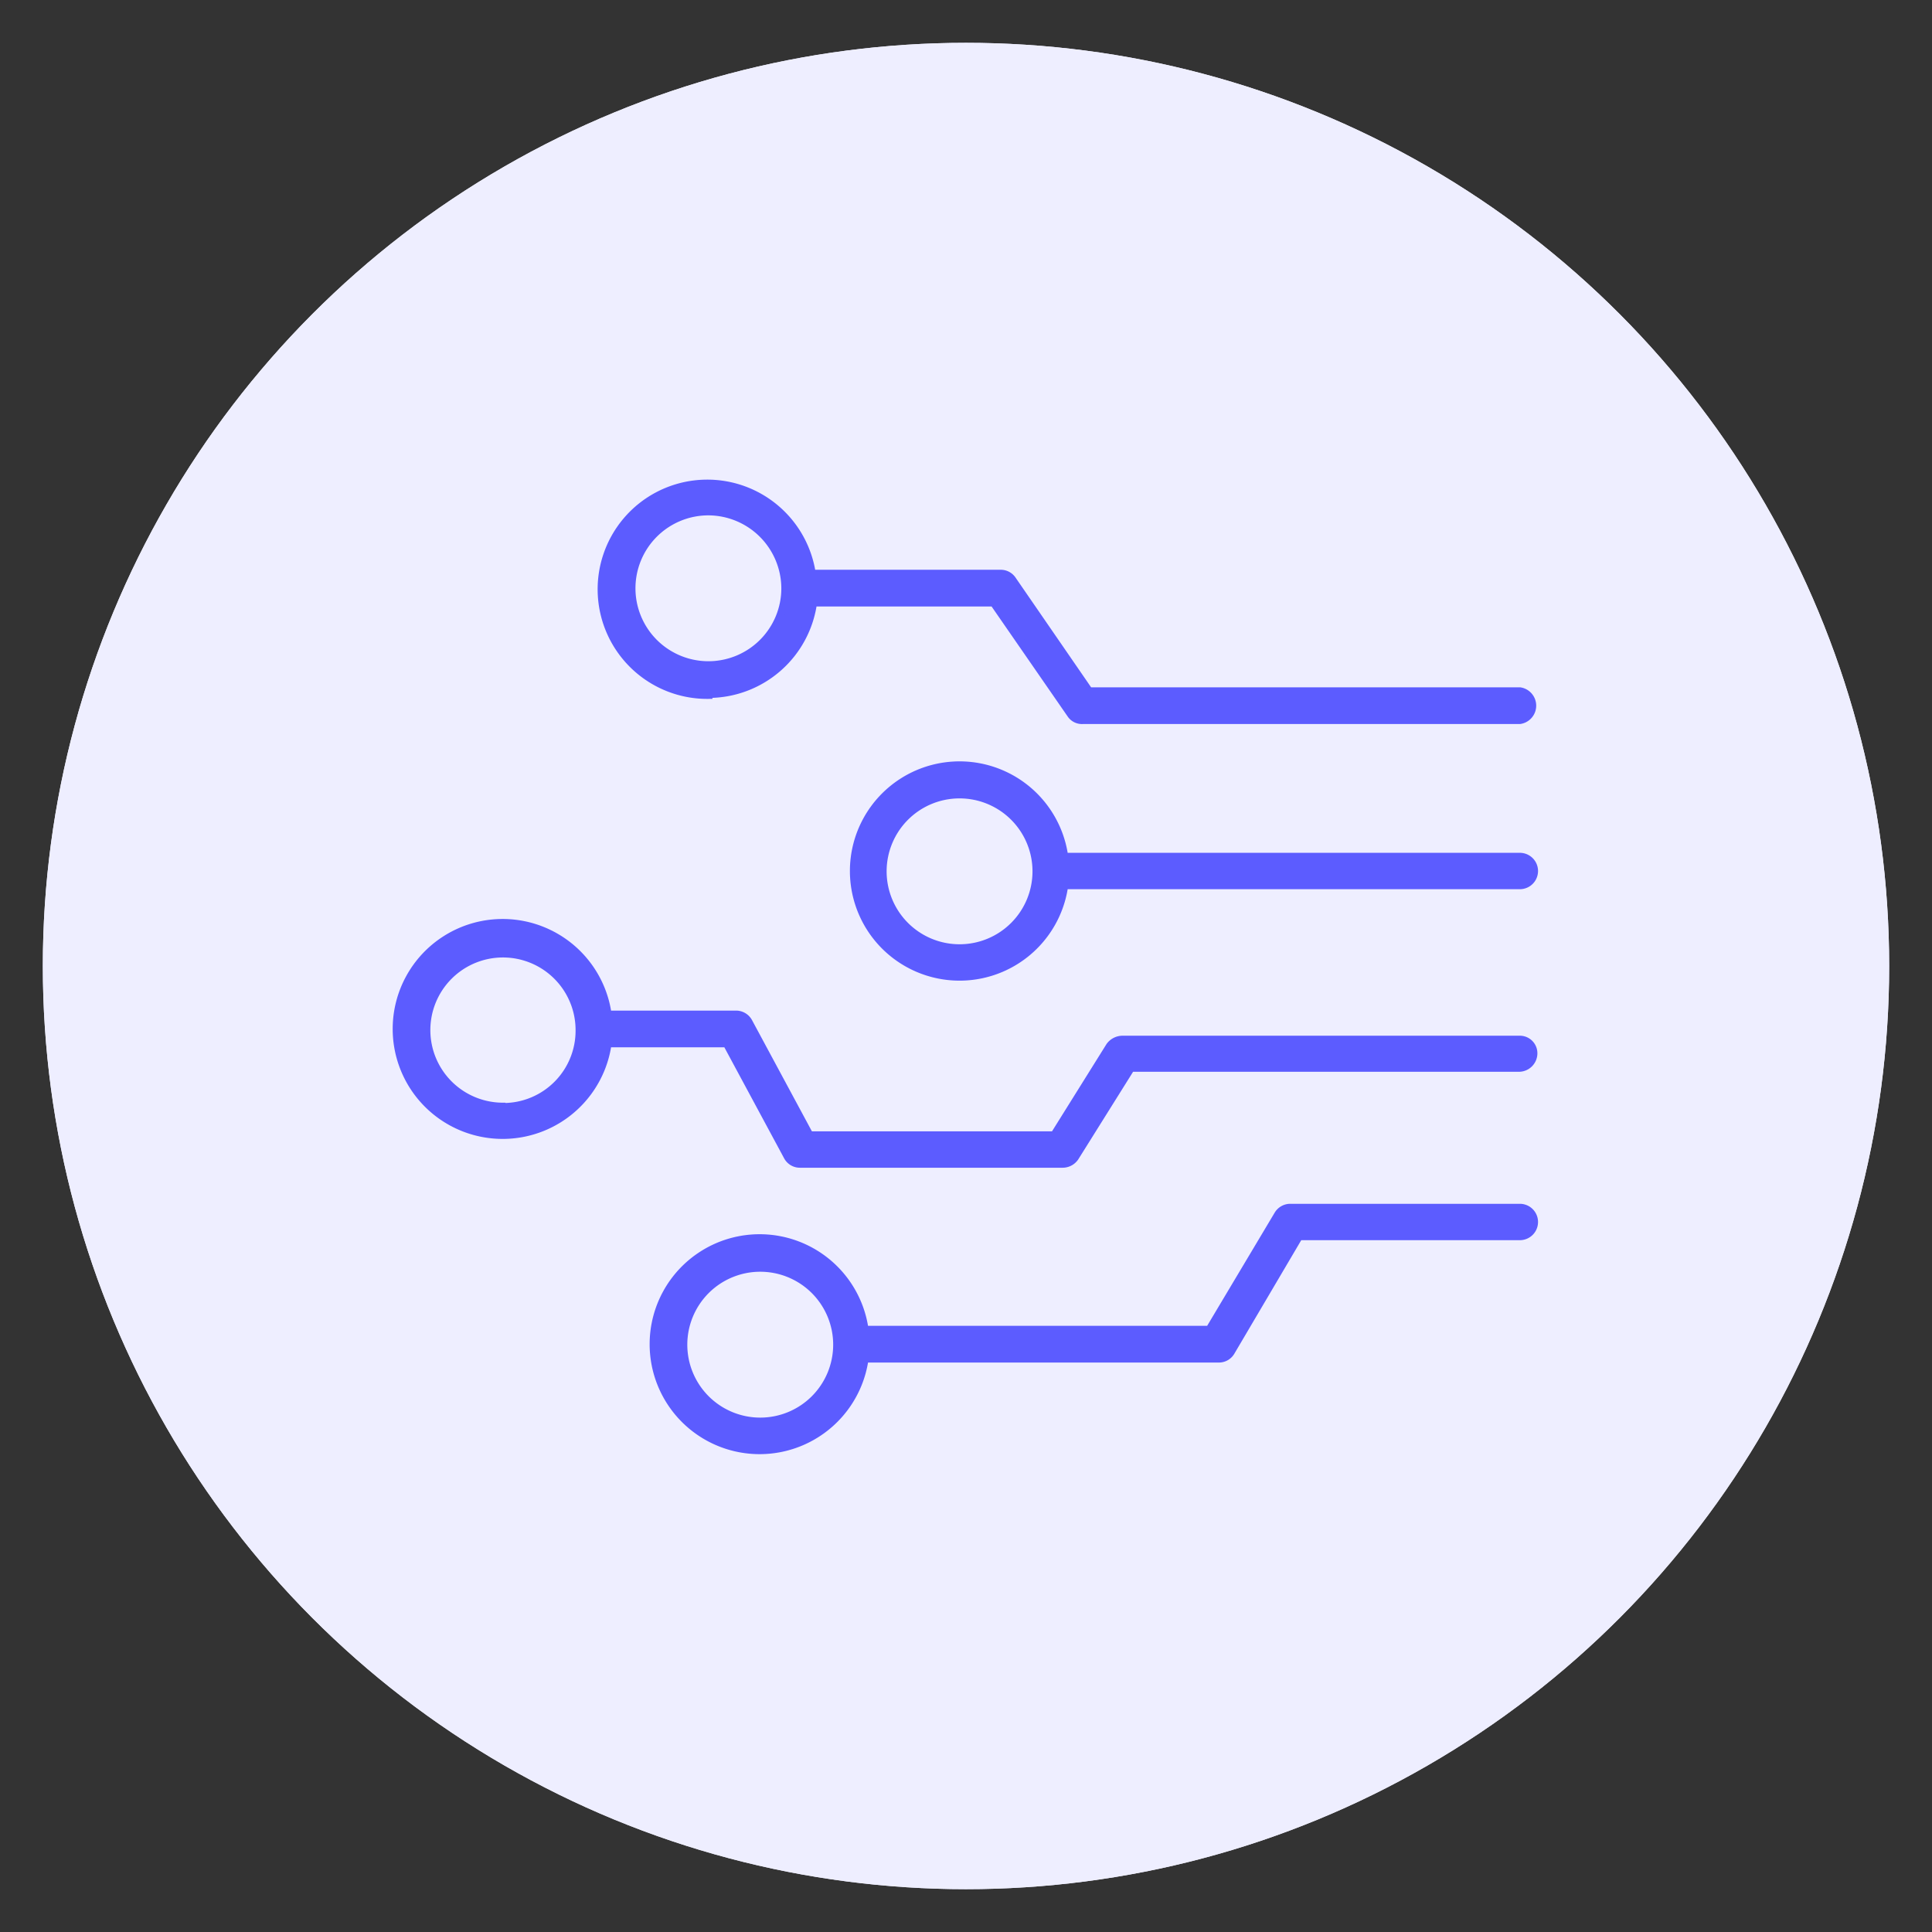
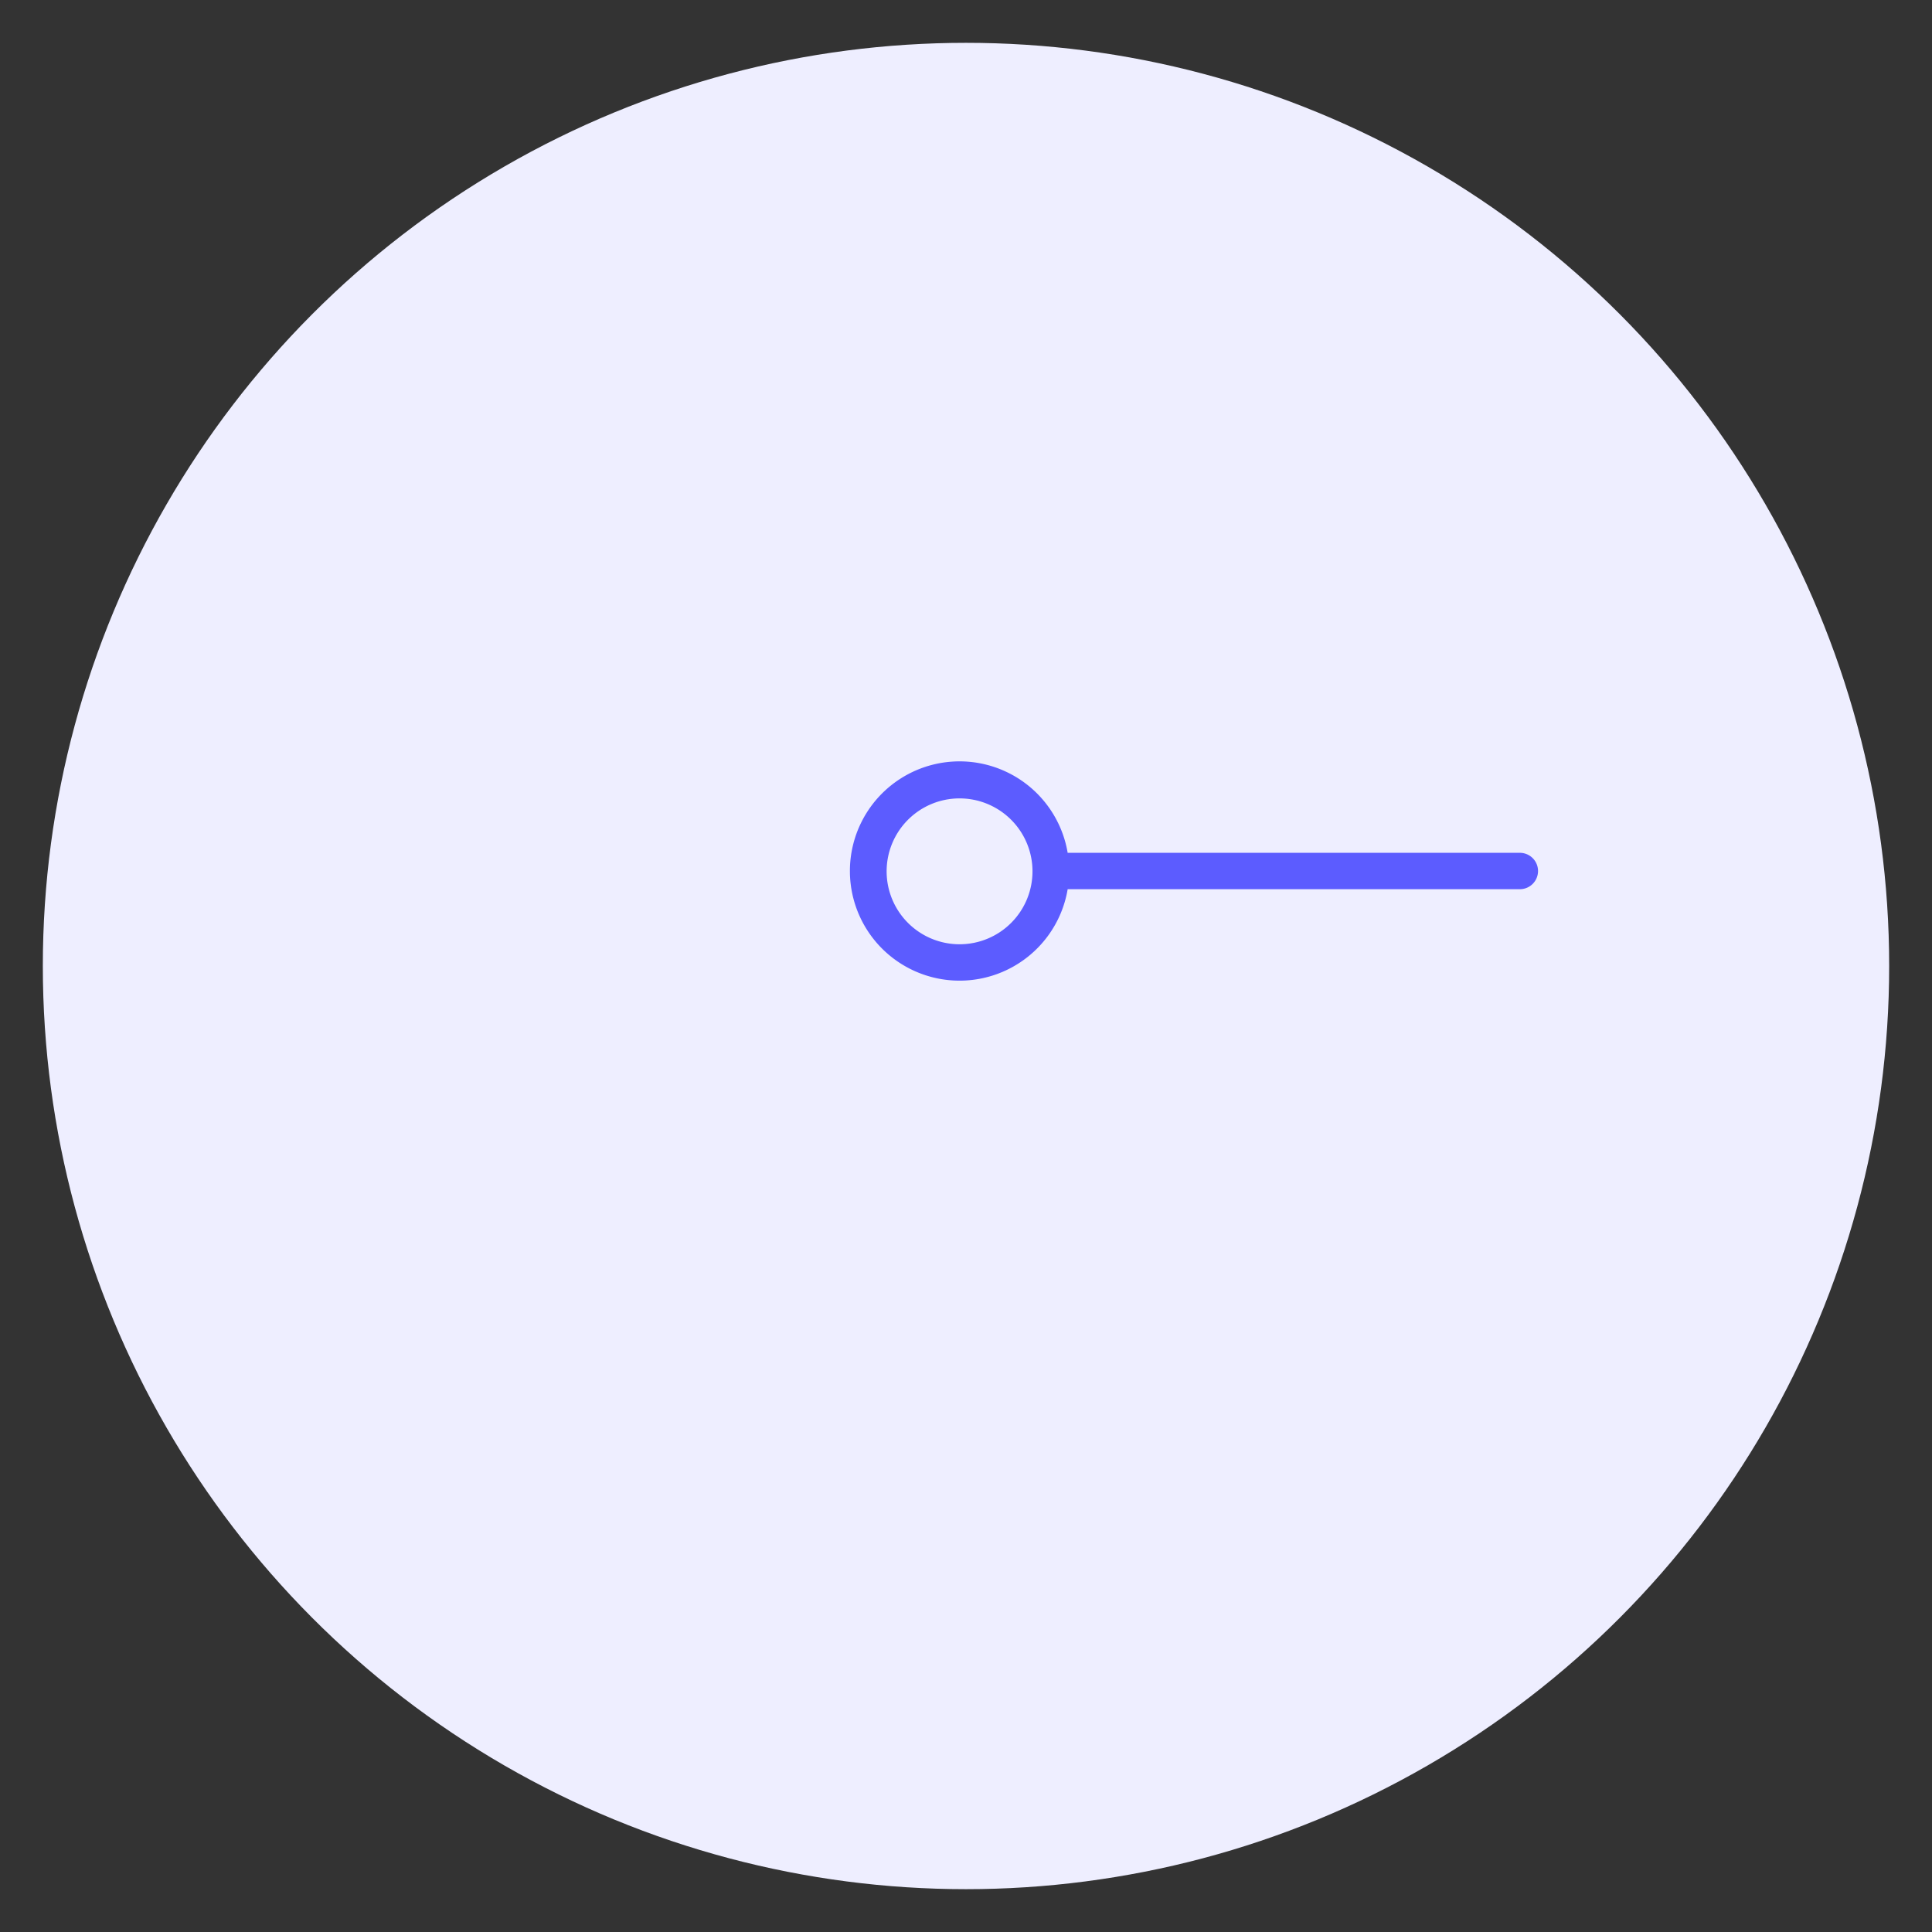
<svg xmlns="http://www.w3.org/2000/svg" id="Layer_1" data-name="Layer 1" viewBox="0 0 60 60">
  <rect x="0" y="0" width="60" height="60" fill="#333333" stroke="none" />
  <defs>
    <style>.cls-1{fill:#eef;}.cls-2{fill:#5c5cff;stroke:#5c5cff;stroke-miterlimit:10;stroke-width:0.25px;}</style>
  </defs>
  <title>Artboard 1 copy 3</title>
  <circle class="cls-1" cx="30" cy="30" r="28.67" />
-   <circle class="cls-1" cx="30" cy="30" r="28.67" />
-   <path class="cls-2" d="M22,21.55a3.28,3.28,0,0,0,3.25-2.84h5.61l2.4,3.47a.41.41,0,0,0,.37.18H47.2a.45.45,0,0,0,0-.89H33.82L31.43,18a.43.43,0,0,0-.37-.18H25.21A3.28,3.28,0,1,0,22,21.58Zm0-5.67a2.4,2.4,0,0,1,2.39,2.39h0A2.39,2.39,0,1,1,22,15.88Z" />
  <path class="cls-2" d="M47.2,26.61H33.05a3.28,3.28,0,1,0,0,.88H47.2a.44.44,0,0,0,.44-.44A.44.44,0,0,0,47.2,26.61ZM29.81,29.45a2.39,2.39,0,1,1,2.38-2.4h0a2.39,2.39,0,0,1-2.37,2.4h0Z" />
-   <path class="cls-2" d="M47.2,32.29H34.86a.49.49,0,0,0-.39.2l-1.73,2.77h-7.6l-1.89-3.51a.44.44,0,0,0-.38-.24h-4a3.29,3.29,0,1,0,0,.89h3.7l1.89,3.51a.43.43,0,0,0,.38.23H33a.46.46,0,0,0,.38-.2l1.74-2.78H47.18a.45.45,0,0,0,.44-.44.42.42,0,0,0-.42-.43ZM15.64,34.37A2.38,2.38,0,1,1,18,32h0a2.37,2.37,0,0,1-2.35,2.38Z" />
-   <path class="cls-2" d="M47.2,37.51H40.08a.44.44,0,0,0-.39.22L37.56,41.3H26.85a3.29,3.29,0,1,0,0,.89h11a.43.43,0,0,0,.38-.22l2.11-3.58H47.2a.44.44,0,0,0,.44-.44A.44.44,0,0,0,47.2,37.51ZM23.61,44.15A2.39,2.39,0,1,1,26,41.76h0A2.39,2.39,0,0,1,23.61,44.15Z" />
</svg>